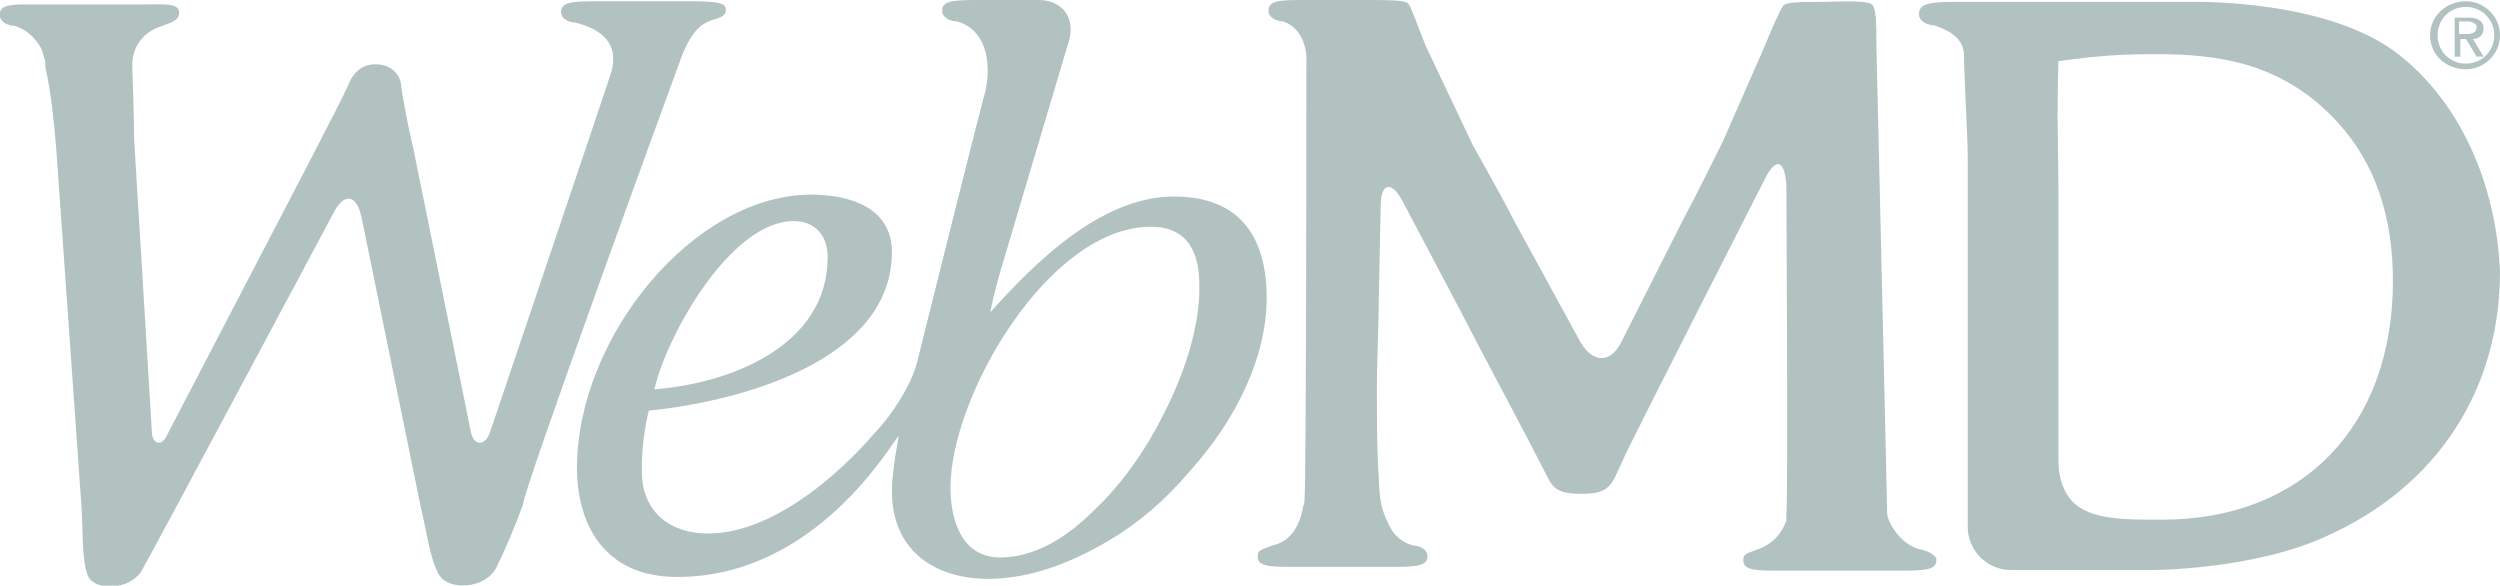
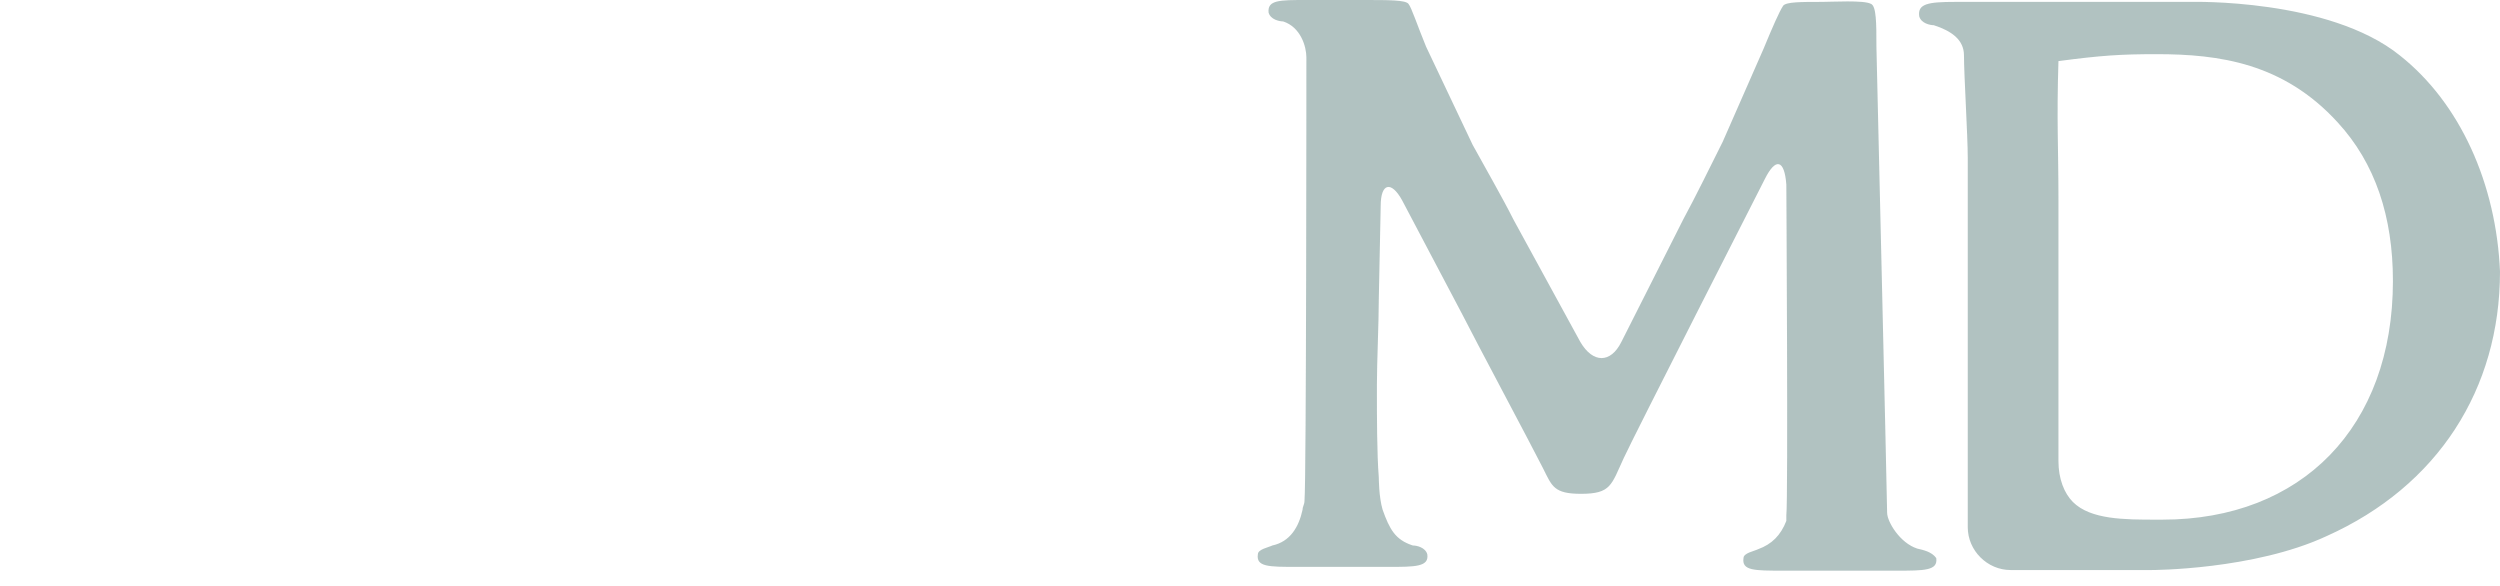
<svg xmlns="http://www.w3.org/2000/svg" version="1.1" id="Layer_1" x="0px" y="0px" width="396.9px" height="93px" viewBox="422.4 371.1 396.9 93" enable-background="new 422.4 371.1 396.9 93" xml:space="preserve">
  <g opacity="0.8">
    <path fill="#9EB3B2" d="M803.4,379.9c-11.3-9.1-33.2-8.5-33.2-8.5c-3.7,0-12.5,0-16.2,0h-11.6l0,0h-9.6c-4.3,0-6,0.3-5.7,2.3   c0.3,1.1,1.7,1.4,2.3,1.4c2.8,0.9,4.8,2.3,4.8,4.8c0,3.1,0.6,12.8,0.6,16.2v27.8c0,3.7,0,9.9,0,13.6v17.3c0,3.7,3.1,6.8,6.8,6.8   h8.8c3.7,0,9.9,0,13.6,0c0,0,16.2,0,27.8-5.4c17.6-7.9,27.5-23.3,27.5-42C818.7,400.3,813,387.5,803.4,379.9z M765.7,453.6h-0.9   c-5.1,0-10.5,0-13.3-2.8c-1.4-1.4-2.3-3.7-2.3-6.5v-41.4c0-8.5-0.3-12.5,0-22.1c6.8-0.9,9.9-1.1,15.6-1.1c9.9,0,20.1,1.4,28.7,10.8   c6,6.5,8.8,15,8.8,25.2C802.3,438.9,787.8,453.6,765.7,453.6z M726.8,458.2c-2.8-0.9-4.8-4.3-4.8-5.7c0-1.7-1.7-74-1.7-74   c0-3.7,0-6.5-0.9-6.8c-1.1-0.6-6.2-0.3-7.7-0.3c-3.4,0-5.7,0-6.2,0.6c-0.6,0.9-1.7,3.4-3.1,6.8l-6.5,14.8   c-1.7,3.4-4.5,9.1-6.2,12.2l-9.9,19.6c-1.7,3.4-4.5,3.4-6.5,0L662.7,406c-1.7-3.4-4.8-8.8-6.5-11.9l-7.4-15.6   c-1.4-3.4-2.3-6.2-2.8-6.8s-3.1-0.6-7.1-0.6h-9.1c-4.3,0-6.2,0-6,2c0.3,1.1,1.7,1.4,2.3,1.4c2.8,0.9,3.7,4,3.7,5.7   c0,1.7,0,67.5-0.3,70.4c0,0.6-0.3,0.9-0.3,1.4l0,0c-0.6,2.8-2,5.1-4.8,5.7c-0.6,0.3-2.3,0.6-2.3,1.4c-0.3,2,1.7,2,6.2,2h2.8   c0.3,0,0.6,0,0.9,0l0,0h3.4h7.4c4.3,0,6.5,0,6.2-2c-0.3-1.1-1.7-1.4-2.3-1.4c-2.8-0.9-3.7-2.6-4.8-5.7l0,0c-0.6-2-0.6-5.1-0.6-5.1   c-0.3-3.7-0.3-9.9-0.3-13.6v-1.1c0-3.7,0.3-9.9,0.3-13.6l0.3-14.8c0-3.7,1.7-4,3.4-0.9l9.6,18.2c1.7,3.4,11.1,21,12.8,24.4   c1.4,2.8,1.7,4,6,4c4.8,0,4.8-1.4,6.8-5.7c1.4-3.1,22.4-44.3,22.4-44.3c1.7-3.4,3.1-3.1,3.4,0.9c0,0,0.3,50.2,0,52.5   c0,0.3,0,0.6,0,0.9c-0.9,2.3-2.3,3.7-4.5,4.5c-0.6,0.3-2.3,0.6-2.3,1.4c-0.3,2,1.7,2,6.2,2h9.1h4h2c0,0,0,0,0.3,0h2.8   c4.3,0,6.5,0,6.2-2C729.1,458.7,727.7,458.4,726.8,458.2z" />
-     <path fill="#9EB3B2" d="M530.5,380.4c0.6-1.7,2-4.8,4-5.7c0.9-0.6,2.8-0.6,3.1-1.7c0.3-1.4-0.9-1.7-5.7-1.7h-14.2   c-4.3,0-6.5,0-6.2,2c0.3,1.1,1.7,1.4,2.3,1.4c4.3,1.1,6.8,3.4,5.7,7.7c-1.4,4.3-19.3,57.3-19.3,57.3c-0.6,2-2.6,2.6-3.1-0.3   l-9.1-44.8c-0.9-3.7-1.7-8.2-2-10.5c0,0-0.6-2.8-4-2.8c-2.6,0-3.7,2-4,2.6c-1.1,2.6-3.7,7.4-5.4,10.8l-23.8,45.7   c-0.9,1.7-2.3,1.1-2.3-0.9l-2.8-46.2c0-3.7-0.3-10.8-0.3-11.9c0-3.1,2-5.4,4.8-6.2c0.6-0.3,2.3-0.6,2.6-1.7c0.3-2-1.7-1.7-6.2-1.7   H444c-0.6,0-15.3,0-15.3,0c-0.9,0-1.4,0-2.3,0c-2.8,0-4.3,0.3-4,2c0.3,1.1,1.7,1.4,2.3,1.4c2,0.6,3.4,2,4.3,3.7   c0.3,1.1,0.6,2,0.6,2v0.3v0.3v0.3c0.9,3.7,1.4,9.1,1.7,12.5l4,56.7c0.3,3.7,0,9.1,1.1,11.6c1.1,2.3,6.5,2.3,8.5-0.9   c0.6-0.9,30.4-56.7,30.4-56.7c1.7-3.4,3.7-3.1,4.5,0.6l9.4,46c0.9,3.7,1.4,7.7,2.6,10.2c1.4,3.4,7.7,2.8,9.4-0.6   c1.4-2.8,3.1-6.8,4.3-10.2C505,450.2,529.4,383.3,530.5,380.4z M608.8,402.3c-11.6,0-22.1,10.5-29.2,18.4c0,0,0.6-3.1,1.7-6.8   l10.8-36.3c1.1-3.7-1.1-6.5-4.8-6.5h-9.1c-4.3,0-6.5,0-6.2,2c0.3,1.1,1.7,1.4,2.3,1.4c4.3,1.1,5.7,6,4.5,11.3   c0-0.6-10.8,42.8-10.8,42.8c-0.9,3.7-4.3,8.8-6.8,11.3c0,0-13,15.9-26.4,15.9c-6,0-10.5-3.4-10.5-9.9c0-3.4,0.3-6.2,1.1-9.6   c13.9-1.4,38.6-7.7,38.6-25.2c0-7.1-6.8-9.1-12.8-9.1c-18.7,0-37.2,22.7-37.2,43.4c0,8.5,4,17.3,15.9,17.3   c22.4,0,34.3-21.8,35.2-22.4c0,0-1.1,5.4-1.1,8.8c0,9.4,6.8,13.9,15.3,13.9c6.2,0,12.8-2.3,19-6c4.8-2.8,9.1-6.5,13-11.1   c7.4-8.2,12.2-18.2,12.2-27.5C623.5,408.8,619.3,402.3,608.8,402.3z M548.4,406.2c3.4,0,5.4,2.3,5.4,5.7c0,14.2-15.6,20.1-27.5,21   C528.2,424.4,538.4,406.2,548.4,406.2z M607.1,436.9c-2.8,5.7-6.8,11.3-11.1,15.3c-4.5,4.5-9.6,7.4-14.8,7.4c-6,0-7.9-5.7-7.9-11.1   c0-14.5,15.6-41.4,31.8-41.4c6,0,7.7,4.3,7.7,9.1C613,422.1,610.8,429.8,607.1,436.9z" />
-     <path fill="#9EB3B2" d="M809.4,376.7c0-2.6,2-4.5,4.5-4.5s4.5,2,4.5,4.5s-2,4.5-4.5,4.5S809.4,379.3,809.4,376.7z M813.9,382.1   c2.8,0,5.4-2.3,5.4-5.4c0-3.1-2.6-5.4-5.4-5.4c-3.1,0-5.7,2.3-5.7,5.4C808.2,379.9,810.8,382.1,813.9,382.1z M812.8,377.3h1.1   l1.7,2.8h1.1l-1.7-2.8c0.9,0,1.7-0.6,1.7-1.7c0-1.1-0.9-1.7-2.3-1.7h-2.3v6.2h0.9v-2.8H812.8z M812.8,376.5v-2h1.4   c0.6,0,1.4,0.3,1.4,0.9c0,0.9-0.9,1.1-1.4,1.1H812.8z" />
  </g>
</svg>